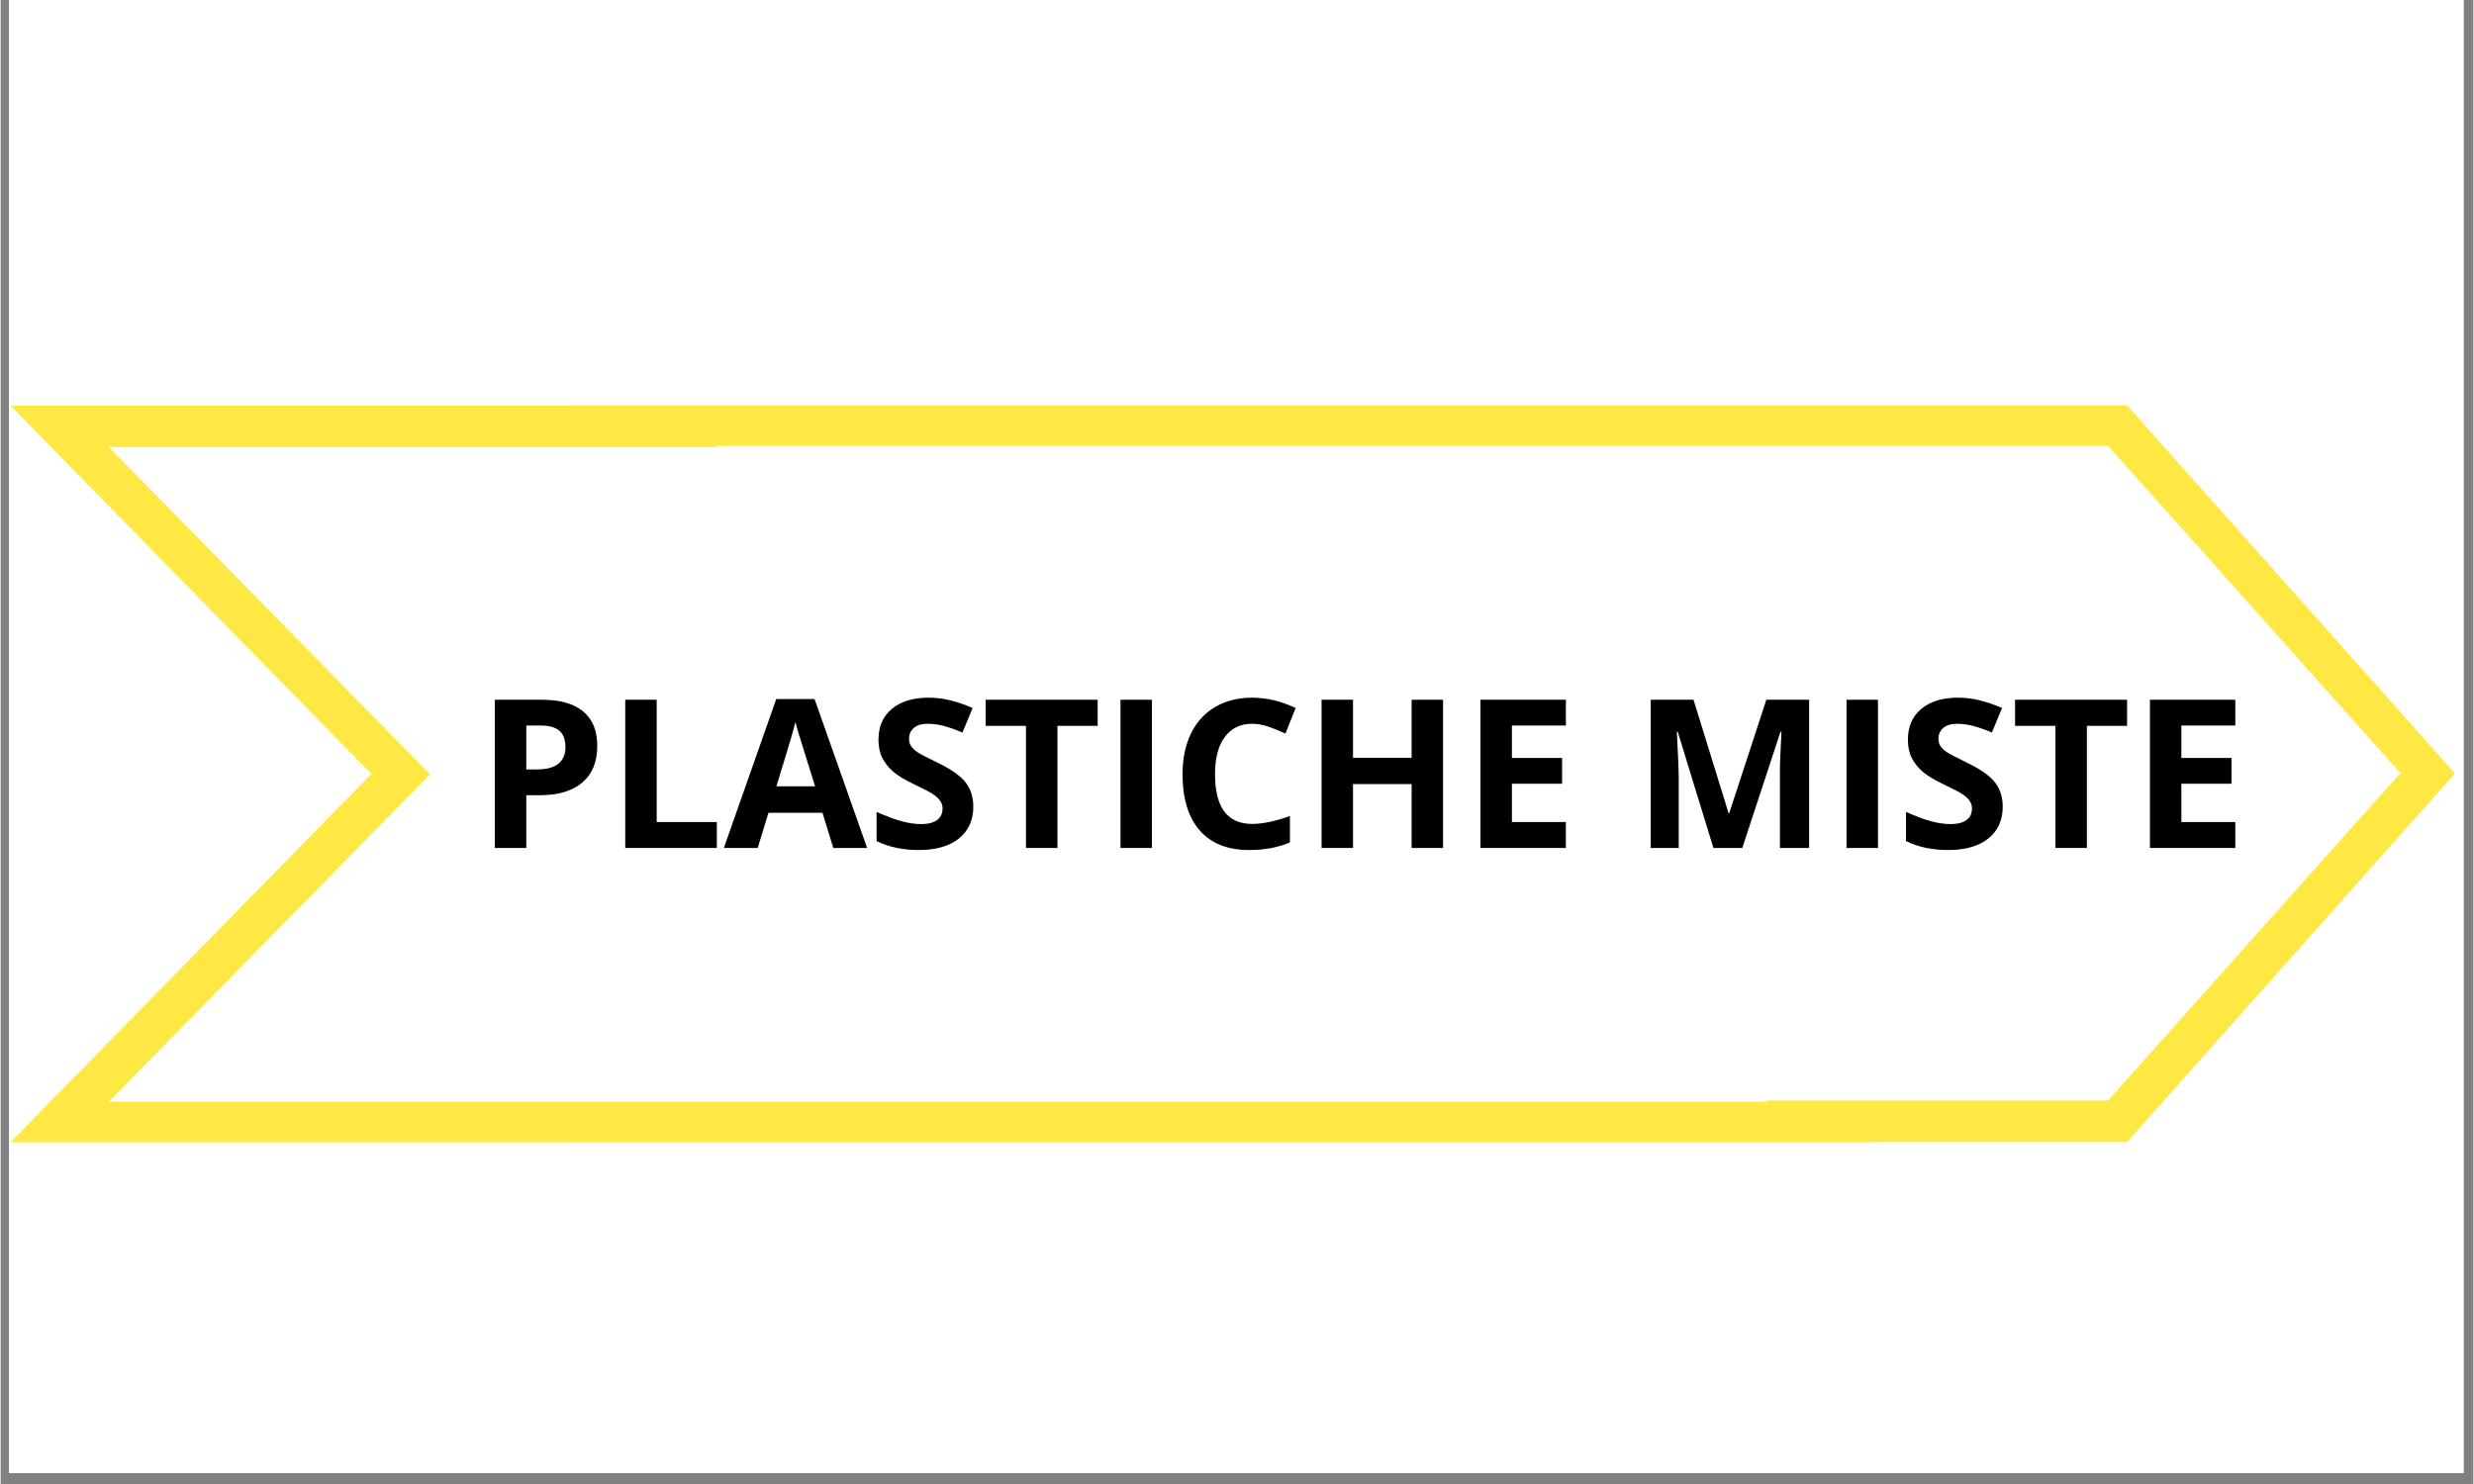
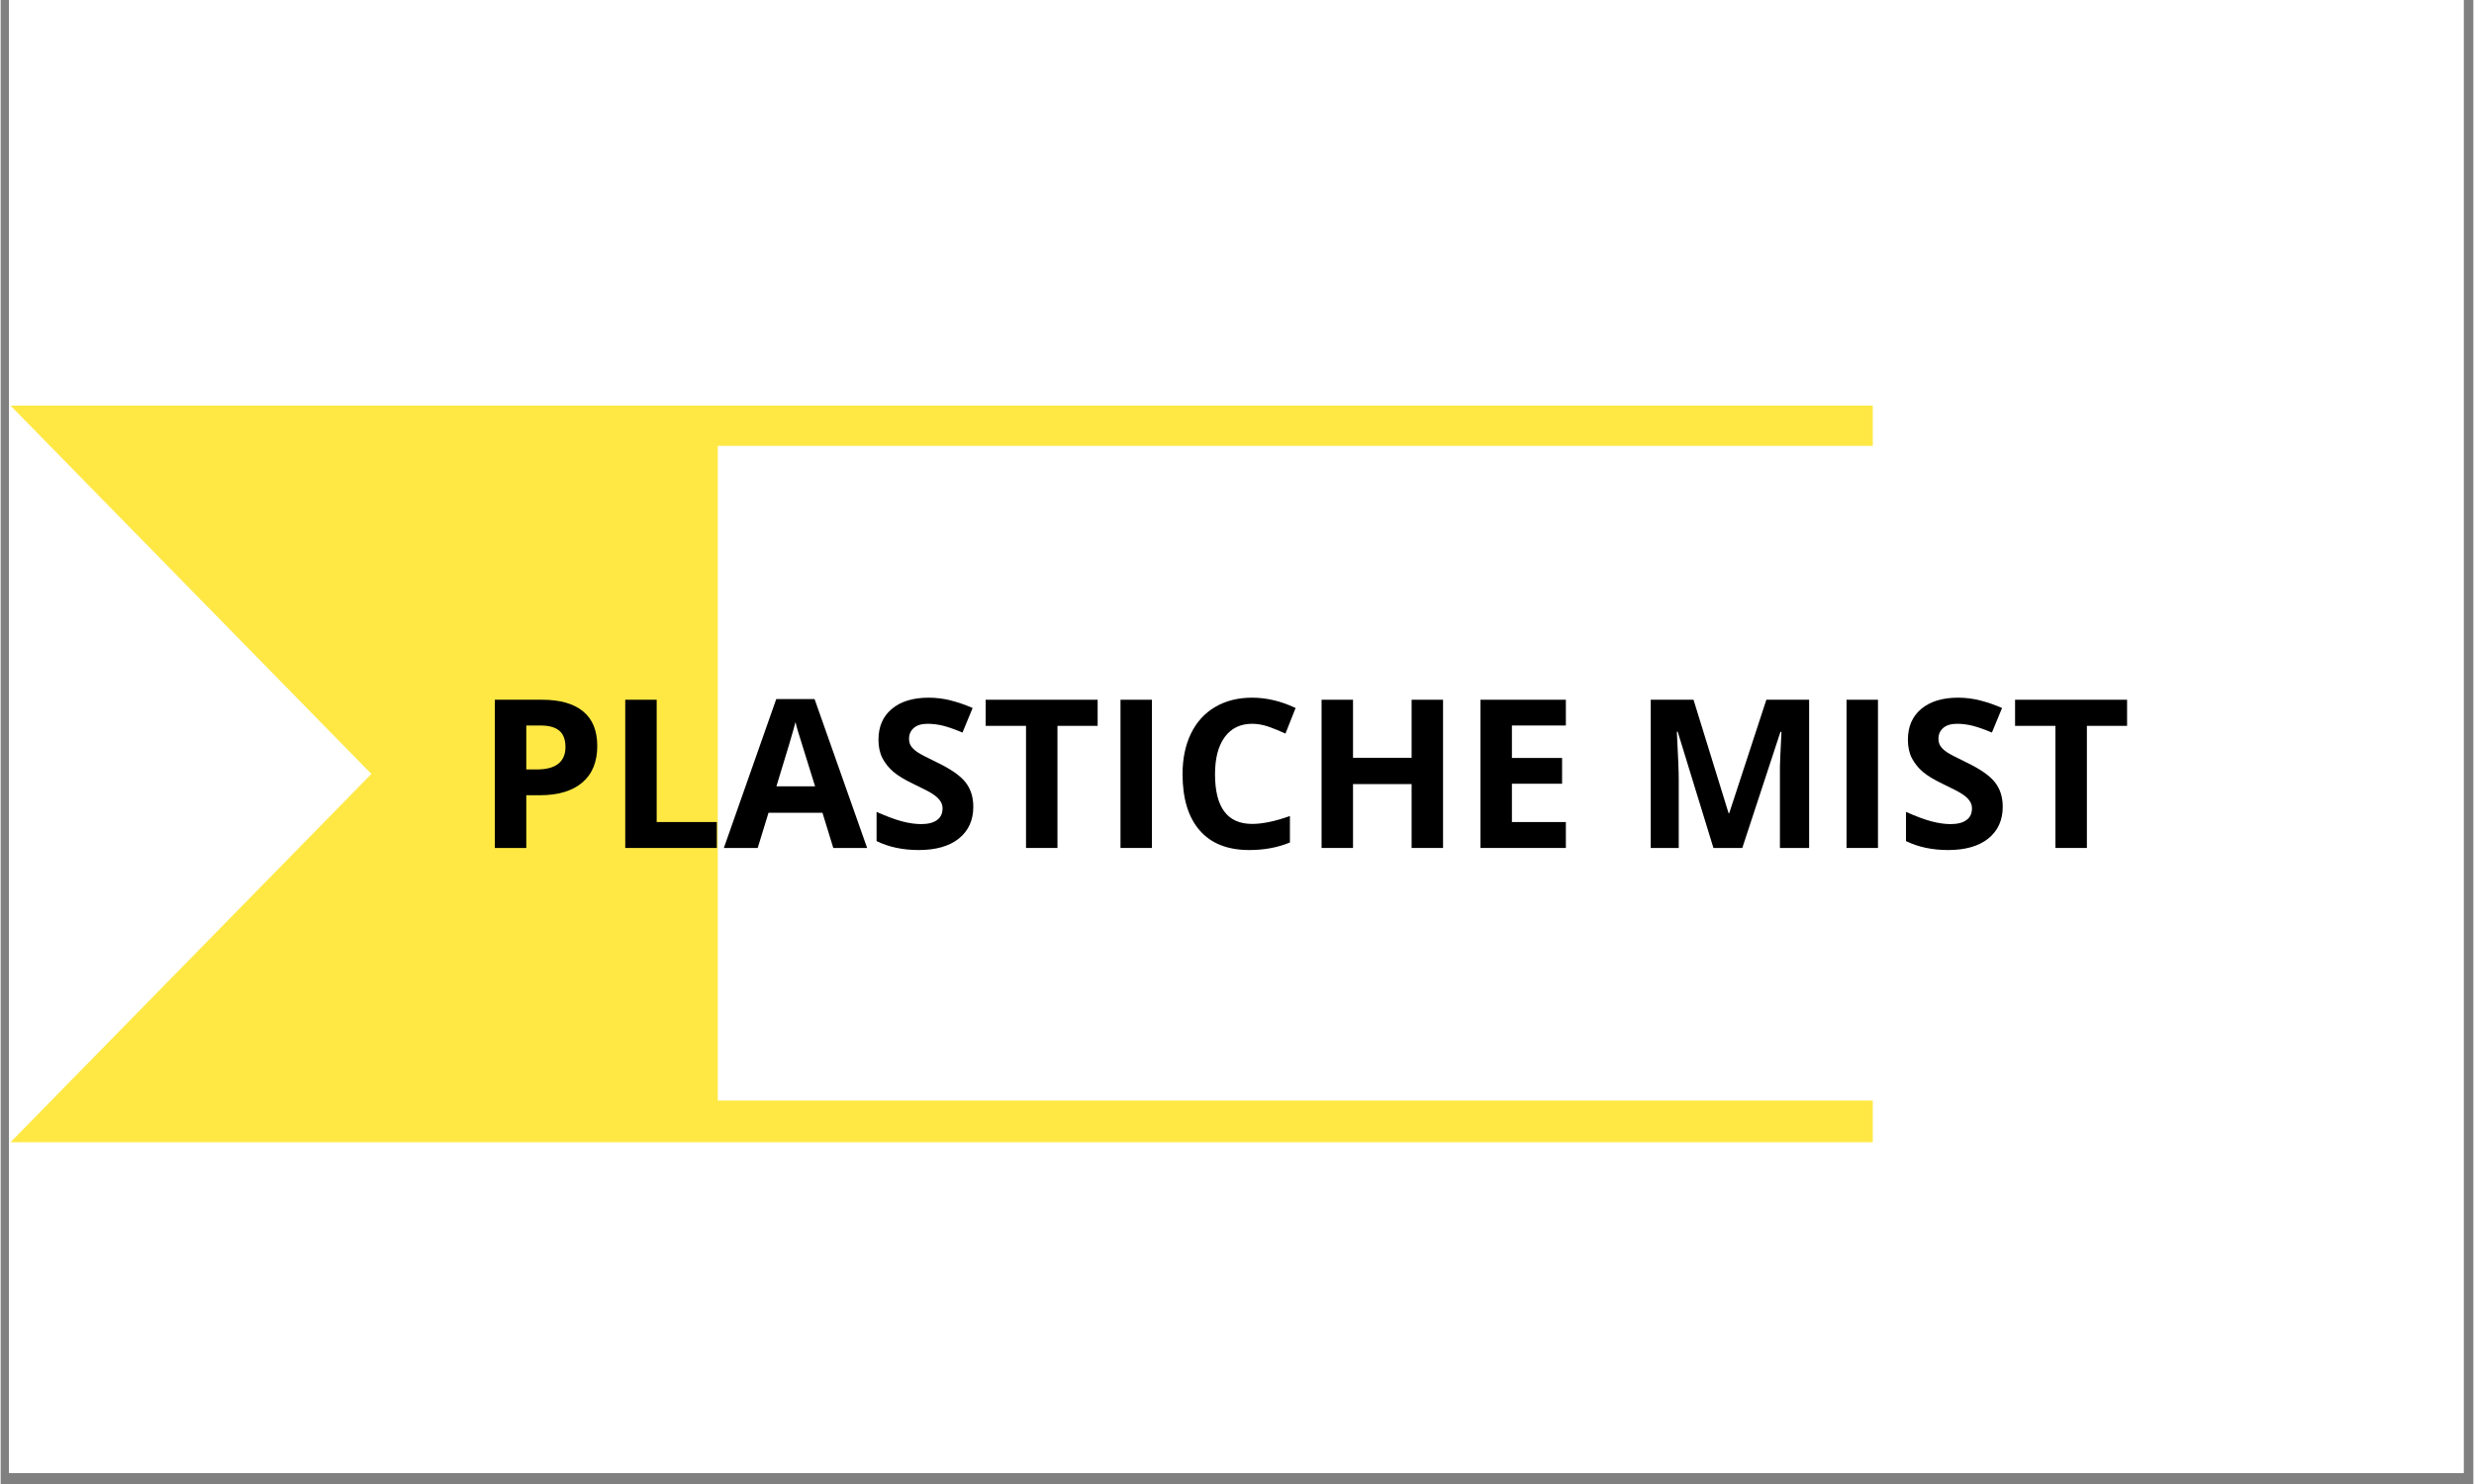
<svg xmlns="http://www.w3.org/2000/svg" width="300" zoomAndPan="magnify" viewBox="0 0 224.88 135" height="180" preserveAspectRatio="xMidYMid meet" version="1.0">
  <rect x="0" y="0" width="224.88" height="135" fill="#808080" stroke="none" />
  <defs>
    <g />
    <clipPath id="12a0cf6b54">
      <path d="M 0.766 0 L 223.992 0 L 223.992 134.008 L 0.766 134.008 Z M 0.766 0 " clip-rule="nonzero" />
    </clipPath>
    <clipPath id="af8468d5f9">
      <path d="M 0.766 36.902 L 170.453 36.902 L 170.453 103.906 L 0.766 103.906 Z M 0.766 36.902 " clip-rule="nonzero" />
    </clipPath>
    <clipPath id="5ef716a232">
-       <path d="M 51.426 36.879 L 223.402 36.879 L 223.402 103.883 L 51.426 103.883 Z M 51.426 36.879 " clip-rule="nonzero" />
-     </clipPath>
+       </clipPath>
    <clipPath id="a88af1f704">
-       <path d="M 9.656 40.664 L 160.789 40.664 L 160.789 100.223 L 9.656 100.223 Z M 9.656 40.664 " clip-rule="nonzero" />
-     </clipPath>
+       </clipPath>
    <clipPath id="82dfd9bee6">
      <path d="M 65.051 40.559 L 218.414 40.559 L 218.414 100.117 L 65.051 100.117 Z M 65.051 40.559 " clip-rule="nonzero" />
    </clipPath>
  </defs>
  <g clip-path="url(#12a0cf6b54)">
    <path fill="#ffffff" d="M 0.766 0 L 224.113 0 L 224.113 134.008 L 0.766 134.008 Z M 0.766 0 " fill-opacity="1" fill-rule="nonzero" />
    <path fill="#ffffff" d="M 0.766 0 L 224.113 0 L 224.113 134.008 L 0.766 134.008 Z M 0.766 0 " fill-opacity="1" fill-rule="nonzero" />
  </g>
  <g clip-path="url(#af8468d5f9)">
    <path fill="#ffe844" d="M 0.898 36.902 L 170.262 36.902 L 170.262 103.906 L 0.898 103.906 L 33.715 70.406 Z M 0.898 36.902 " fill-opacity="1" fill-rule="nonzero" />
  </g>
  <g clip-path="url(#5ef716a232)">
-     <path fill="#ffe844" d="M 193.395 36.879 L 51.613 36.879 L 51.613 103.883 L 193.395 103.883 L 223.215 70.363 Z M 193.395 36.879 " fill-opacity="1" fill-rule="nonzero" />
-   </g>
+     </g>
  <g clip-path="url(#a88af1f704)">
    <path fill="#ffffff" d="M 9.836 40.664 L 160.609 40.664 L 160.609 100.223 L 9.836 100.223 L 39.051 70.445 Z M 9.836 40.664 " fill-opacity="1" fill-rule="nonzero" />
  </g>
  <g clip-path="url(#82dfd9bee6)">
    <path fill="#ffffff" d="M 191.656 40.559 L 65.219 40.559 L 65.219 100.117 L 191.656 100.117 L 218.246 70.324 Z M 191.656 40.559 " fill-opacity="1" fill-rule="nonzero" />
  </g>
  <g fill="#000000" fill-opacity="1">
    <g transform="translate(43.242, 77.14)">
      <g>
        <path d="M 4.562 -7.141 L 5.5 -7.141 C 6.375 -7.141 7.031 -7.312 7.469 -7.656 C 7.906 -8.008 8.125 -8.516 8.125 -9.172 C 8.125 -9.848 7.941 -10.344 7.578 -10.656 C 7.211 -10.977 6.641 -11.141 5.859 -11.141 L 4.562 -11.141 Z M 11.016 -9.281 C 11.016 -7.832 10.562 -6.723 9.656 -5.953 C 8.75 -5.18 7.457 -4.797 5.781 -4.797 L 4.562 -4.797 L 4.562 0 L 1.703 0 L 1.703 -13.484 L 6 -13.484 C 7.633 -13.484 8.879 -13.129 9.734 -12.422 C 10.586 -11.723 11.016 -10.676 11.016 -9.281 Z M 11.016 -9.281 " />
      </g>
    </g>
    <g transform="translate(55.101, 77.14)">
      <g>
        <path d="M 1.703 0 L 1.703 -13.484 L 4.562 -13.484 L 4.562 -2.359 L 10.031 -2.359 L 10.031 0 Z M 1.703 0 " />
      </g>
    </g>
    <g transform="translate(65.771, 77.14)">
      <g>
        <path d="M 9.953 0 L 8.969 -3.203 L 4.062 -3.203 L 3.078 0 L 0 0 L 4.766 -13.547 L 8.25 -13.547 L 13.031 0 Z M 8.297 -5.609 C 7.391 -8.516 6.879 -10.156 6.766 -10.531 C 6.648 -10.914 6.566 -11.223 6.516 -11.453 C 6.316 -10.66 5.738 -8.711 4.781 -5.609 Z M 8.297 -5.609 " />
      </g>
    </g>
    <g transform="translate(78.802, 77.14)">
      <g>
        <path d="M 9.656 -3.75 C 9.656 -2.531 9.219 -1.566 8.344 -0.859 C 7.469 -0.16 6.25 0.188 4.688 0.188 C 3.25 0.188 1.973 -0.082 0.859 -0.625 L 0.859 -3.281 C 1.773 -2.875 2.547 -2.586 3.172 -2.422 C 3.805 -2.254 4.383 -2.172 4.906 -2.172 C 5.531 -2.172 6.008 -2.289 6.344 -2.531 C 6.688 -2.77 6.859 -3.129 6.859 -3.609 C 6.859 -3.867 6.781 -4.102 6.625 -4.312 C 6.477 -4.52 6.258 -4.719 5.969 -4.906 C 5.688 -5.094 5.109 -5.395 4.234 -5.812 C 3.41 -6.207 2.789 -6.582 2.375 -6.938 C 1.969 -7.289 1.641 -7.703 1.391 -8.172 C 1.148 -8.648 1.031 -9.207 1.031 -9.844 C 1.031 -11.031 1.43 -11.961 2.234 -12.641 C 3.047 -13.328 4.164 -13.672 5.594 -13.672 C 6.289 -13.672 6.957 -13.586 7.594 -13.422 C 8.227 -13.266 8.895 -13.035 9.594 -12.734 L 8.672 -10.5 C 7.953 -10.801 7.359 -11.008 6.891 -11.125 C 6.422 -11.238 5.957 -11.297 5.5 -11.297 C 4.957 -11.297 4.539 -11.172 4.25 -10.922 C 3.957 -10.672 3.812 -10.344 3.812 -9.938 C 3.812 -9.688 3.867 -9.469 3.984 -9.281 C 4.109 -9.094 4.297 -8.91 4.547 -8.734 C 4.805 -8.555 5.41 -8.238 6.359 -7.781 C 7.617 -7.176 8.484 -6.57 8.953 -5.969 C 9.422 -5.363 9.656 -4.625 9.656 -3.75 Z M 9.656 -3.75 " />
      </g>
    </g>
    <g transform="translate(89.205, 77.14)">
      <g>
        <path d="M 6.906 0 L 4.047 0 L 4.047 -11.109 L 0.375 -11.109 L 0.375 -13.484 L 10.562 -13.484 L 10.562 -11.109 L 6.906 -11.109 Z M 6.906 0 " />
      </g>
    </g>
    <g transform="translate(100.142, 77.14)">
      <g>
        <path d="M 1.703 0 L 1.703 -13.484 L 4.562 -13.484 L 4.562 0 Z M 1.703 0 " />
      </g>
    </g>
    <g transform="translate(106.394, 77.14)">
      <g>
        <path d="M 7.422 -11.297 C 6.348 -11.297 5.516 -10.891 4.922 -10.078 C 4.336 -9.273 4.047 -8.148 4.047 -6.703 C 4.047 -3.691 5.172 -2.188 7.422 -2.188 C 8.367 -2.188 9.516 -2.426 10.859 -2.906 L 10.859 -0.5 C 9.754 -0.039 8.52 0.188 7.156 0.188 C 5.195 0.188 3.695 -0.406 2.656 -1.594 C 1.613 -2.789 1.094 -4.5 1.094 -6.719 C 1.094 -8.125 1.348 -9.352 1.859 -10.406 C 2.367 -11.457 3.102 -12.266 4.062 -12.828 C 5.02 -13.391 6.141 -13.672 7.422 -13.672 C 8.734 -13.672 10.051 -13.359 11.375 -12.734 L 10.453 -10.406 C 9.941 -10.645 9.43 -10.852 8.922 -11.031 C 8.41 -11.207 7.91 -11.297 7.422 -11.297 Z M 7.422 -11.297 " />
      </g>
    </g>
    <g transform="translate(118.429, 77.14)">
      <g>
        <path d="M 12.75 0 L 9.891 0 L 9.891 -5.812 L 4.562 -5.812 L 4.562 0 L 1.703 0 L 1.703 -13.484 L 4.562 -13.484 L 4.562 -8.203 L 9.891 -8.203 L 9.891 -13.484 L 12.75 -13.484 Z M 12.75 0 " />
      </g>
    </g>
    <g transform="translate(132.88, 77.14)">
      <g>
        <path d="M 9.469 0 L 1.703 0 L 1.703 -13.484 L 9.469 -13.484 L 9.469 -11.141 L 4.562 -11.141 L 4.562 -8.188 L 9.125 -8.188 L 9.125 -5.844 L 4.562 -5.844 L 4.562 -2.359 L 9.469 -2.359 Z M 9.469 0 " />
      </g>
    </g>
    <g transform="translate(143.458, 77.14)">
      <g />
    </g>
    <g transform="translate(148.364, 77.14)">
      <g>
        <path d="M 7.406 0 L 4.156 -10.578 L 4.078 -10.578 C 4.191 -8.422 4.25 -6.984 4.25 -6.266 L 4.25 0 L 1.703 0 L 1.703 -13.484 L 5.594 -13.484 L 8.781 -3.172 L 8.844 -3.172 L 12.219 -13.484 L 16.109 -13.484 L 16.109 0 L 13.453 0 L 13.453 -6.391 C 13.453 -6.68 13.453 -7.023 13.453 -7.422 C 13.461 -7.816 13.508 -8.863 13.594 -10.562 L 13.5 -10.562 L 10.031 0 Z M 7.406 0 " />
      </g>
    </g>
    <g transform="translate(166.172, 77.14)">
      <g>
        <path d="M 1.703 0 L 1.703 -13.484 L 4.562 -13.484 L 4.562 0 Z M 1.703 0 " />
      </g>
    </g>
    <g transform="translate(172.424, 77.14)">
      <g>
        <path d="M 9.656 -3.75 C 9.656 -2.531 9.219 -1.566 8.344 -0.859 C 7.469 -0.16 6.25 0.188 4.688 0.188 C 3.25 0.188 1.973 -0.082 0.859 -0.625 L 0.859 -3.281 C 1.773 -2.875 2.547 -2.586 3.172 -2.422 C 3.805 -2.254 4.383 -2.172 4.906 -2.172 C 5.531 -2.172 6.008 -2.289 6.344 -2.531 C 6.688 -2.77 6.859 -3.129 6.859 -3.609 C 6.859 -3.867 6.781 -4.102 6.625 -4.312 C 6.477 -4.52 6.258 -4.719 5.969 -4.906 C 5.688 -5.094 5.109 -5.395 4.234 -5.812 C 3.41 -6.207 2.789 -6.582 2.375 -6.938 C 1.969 -7.289 1.641 -7.703 1.391 -8.172 C 1.148 -8.648 1.031 -9.207 1.031 -9.844 C 1.031 -11.031 1.43 -11.961 2.234 -12.641 C 3.047 -13.328 4.164 -13.672 5.594 -13.672 C 6.289 -13.672 6.957 -13.586 7.594 -13.422 C 8.227 -13.266 8.895 -13.035 9.594 -12.734 L 8.672 -10.5 C 7.953 -10.801 7.359 -11.008 6.891 -11.125 C 6.422 -11.238 5.957 -11.297 5.5 -11.297 C 4.957 -11.297 4.539 -11.172 4.25 -10.922 C 3.957 -10.672 3.812 -10.344 3.812 -9.938 C 3.812 -9.688 3.867 -9.469 3.984 -9.281 C 4.109 -9.094 4.297 -8.91 4.547 -8.734 C 4.805 -8.555 5.41 -8.238 6.359 -7.781 C 7.617 -7.176 8.484 -6.57 8.953 -5.969 C 9.422 -5.363 9.656 -4.625 9.656 -3.75 Z M 9.656 -3.75 " />
      </g>
    </g>
    <g transform="translate(182.827, 77.14)">
      <g>
        <path d="M 6.906 0 L 4.047 0 L 4.047 -11.109 L 0.375 -11.109 L 0.375 -13.484 L 10.562 -13.484 L 10.562 -11.109 L 6.906 -11.109 Z M 6.906 0 " />
      </g>
    </g>
    <g transform="translate(193.764, 77.14)">
      <g>
-         <path d="M 9.469 0 L 1.703 0 L 1.703 -13.484 L 9.469 -13.484 L 9.469 -11.141 L 4.562 -11.141 L 4.562 -8.188 L 9.125 -8.188 L 9.125 -5.844 L 4.562 -5.844 L 4.562 -2.359 L 9.469 -2.359 Z M 9.469 0 " />
-       </g>
+         </g>
    </g>
  </g>
</svg>